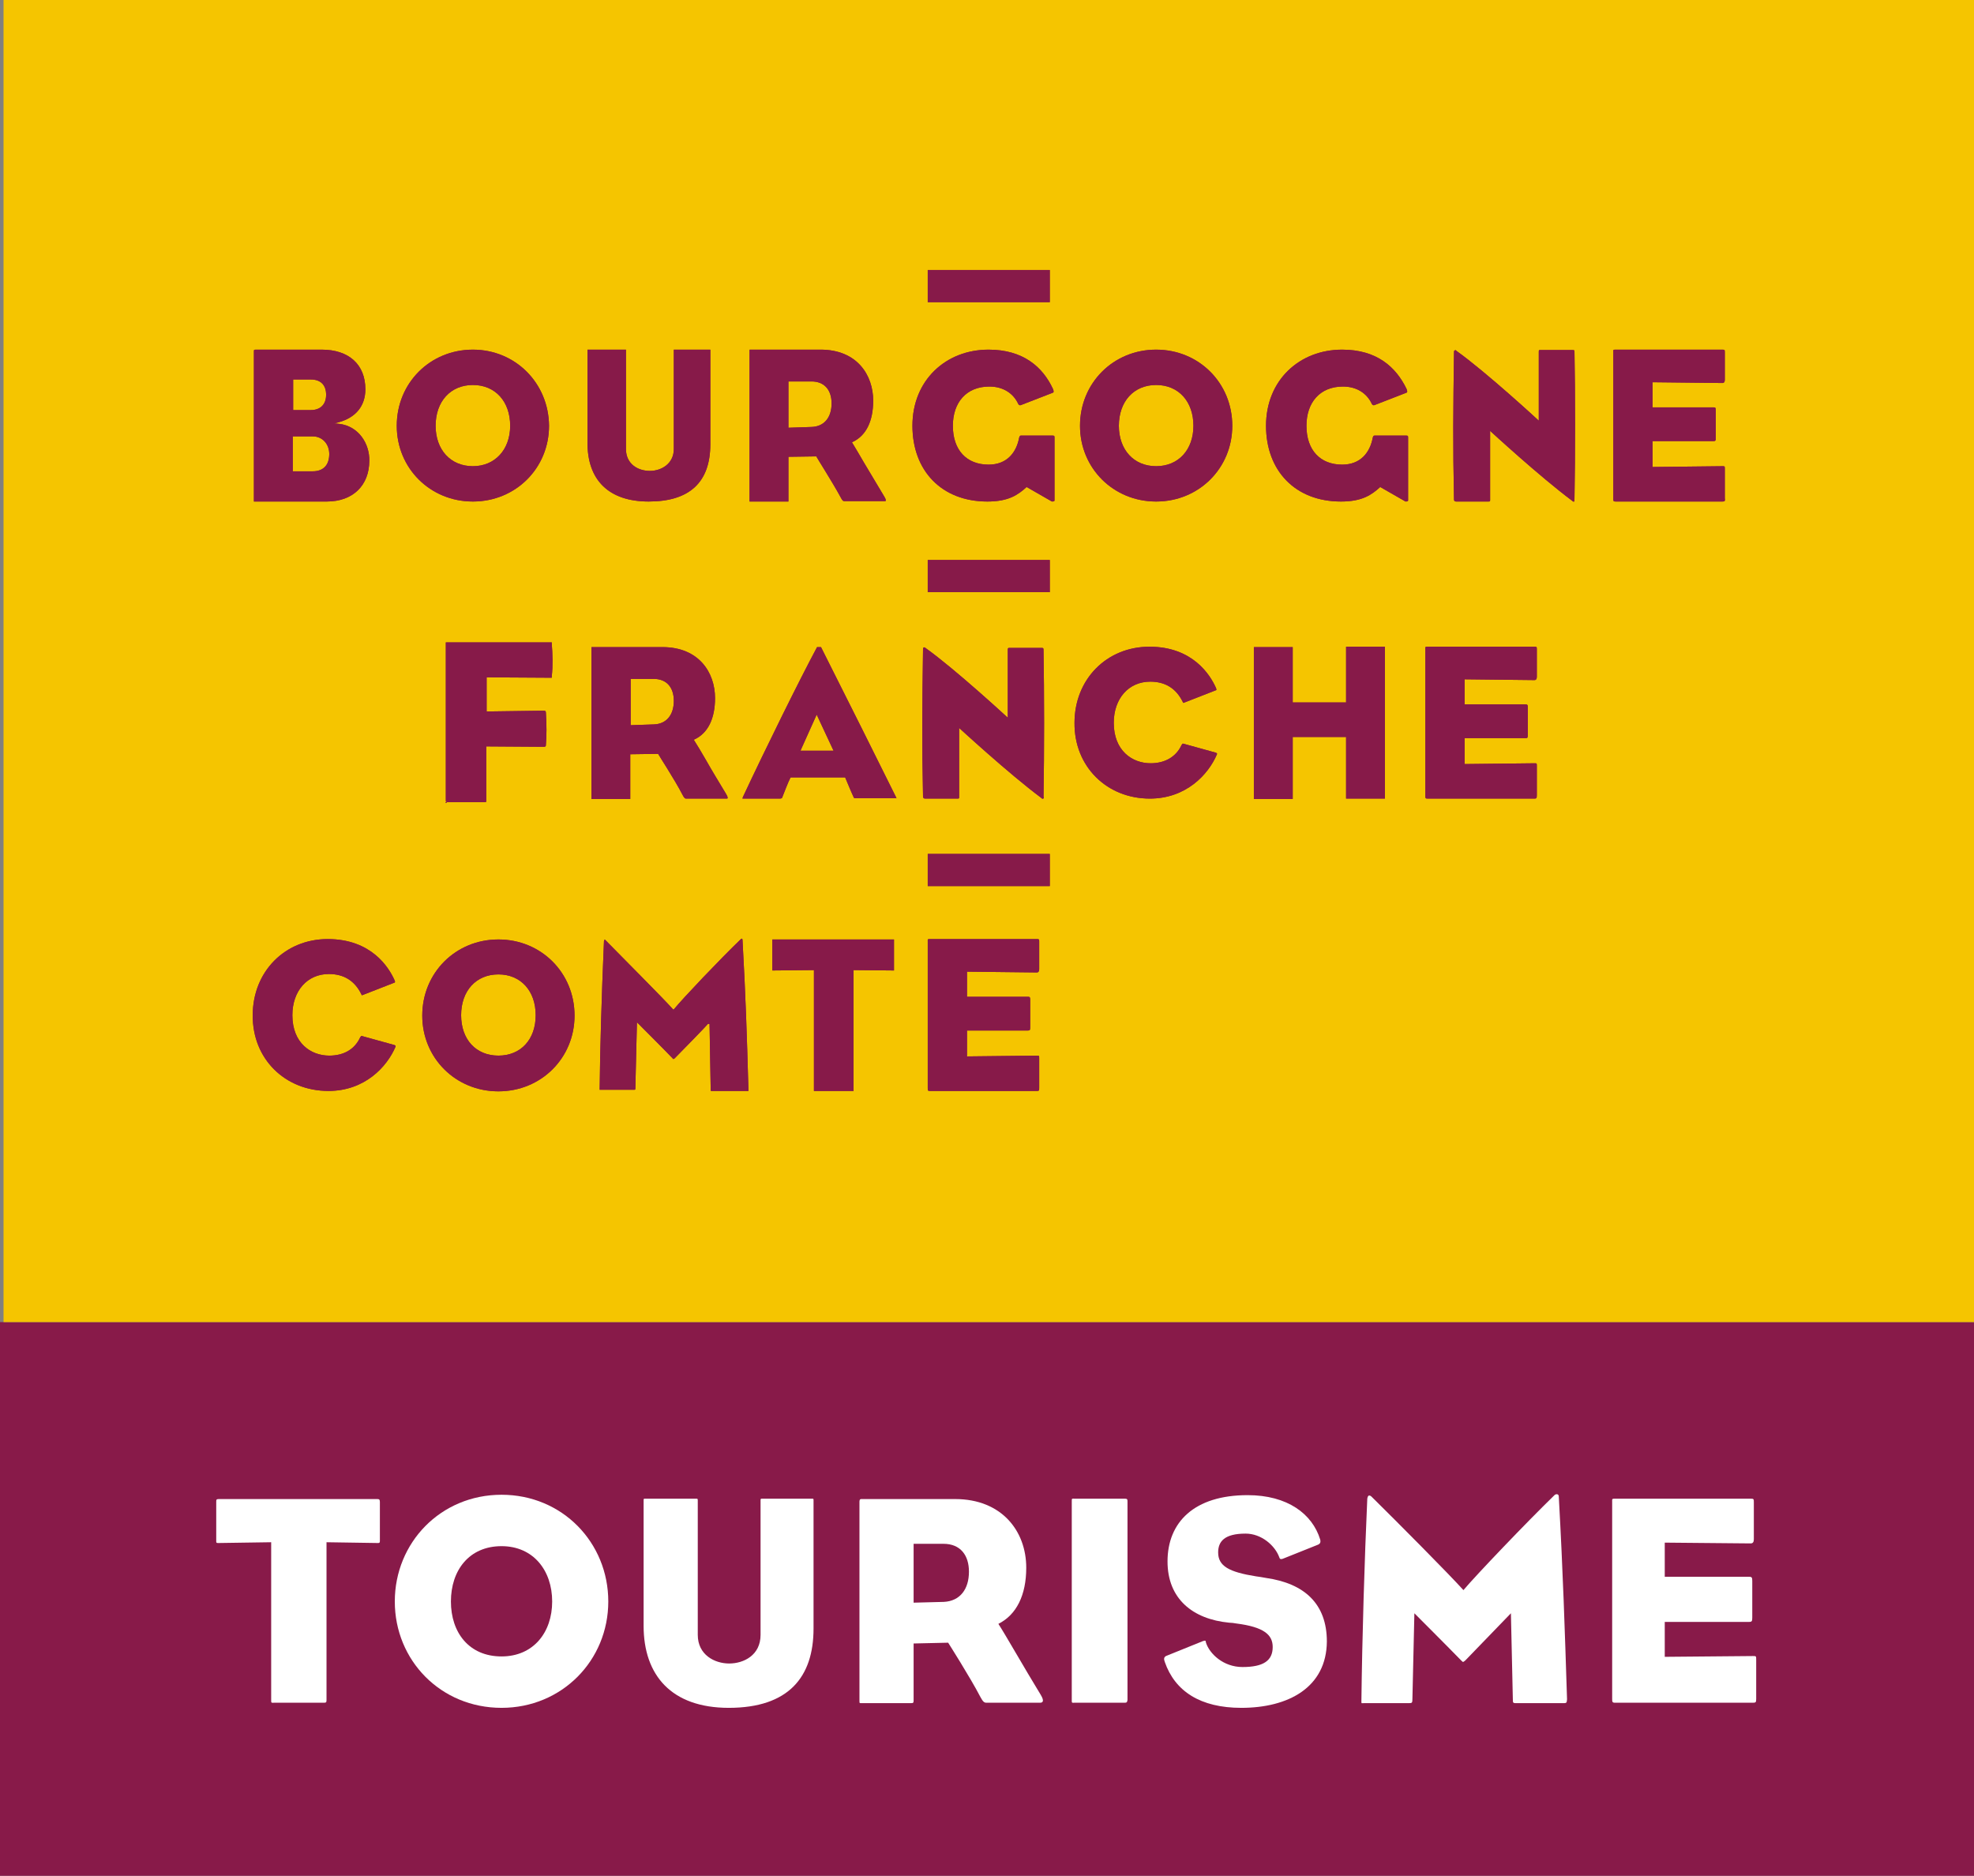
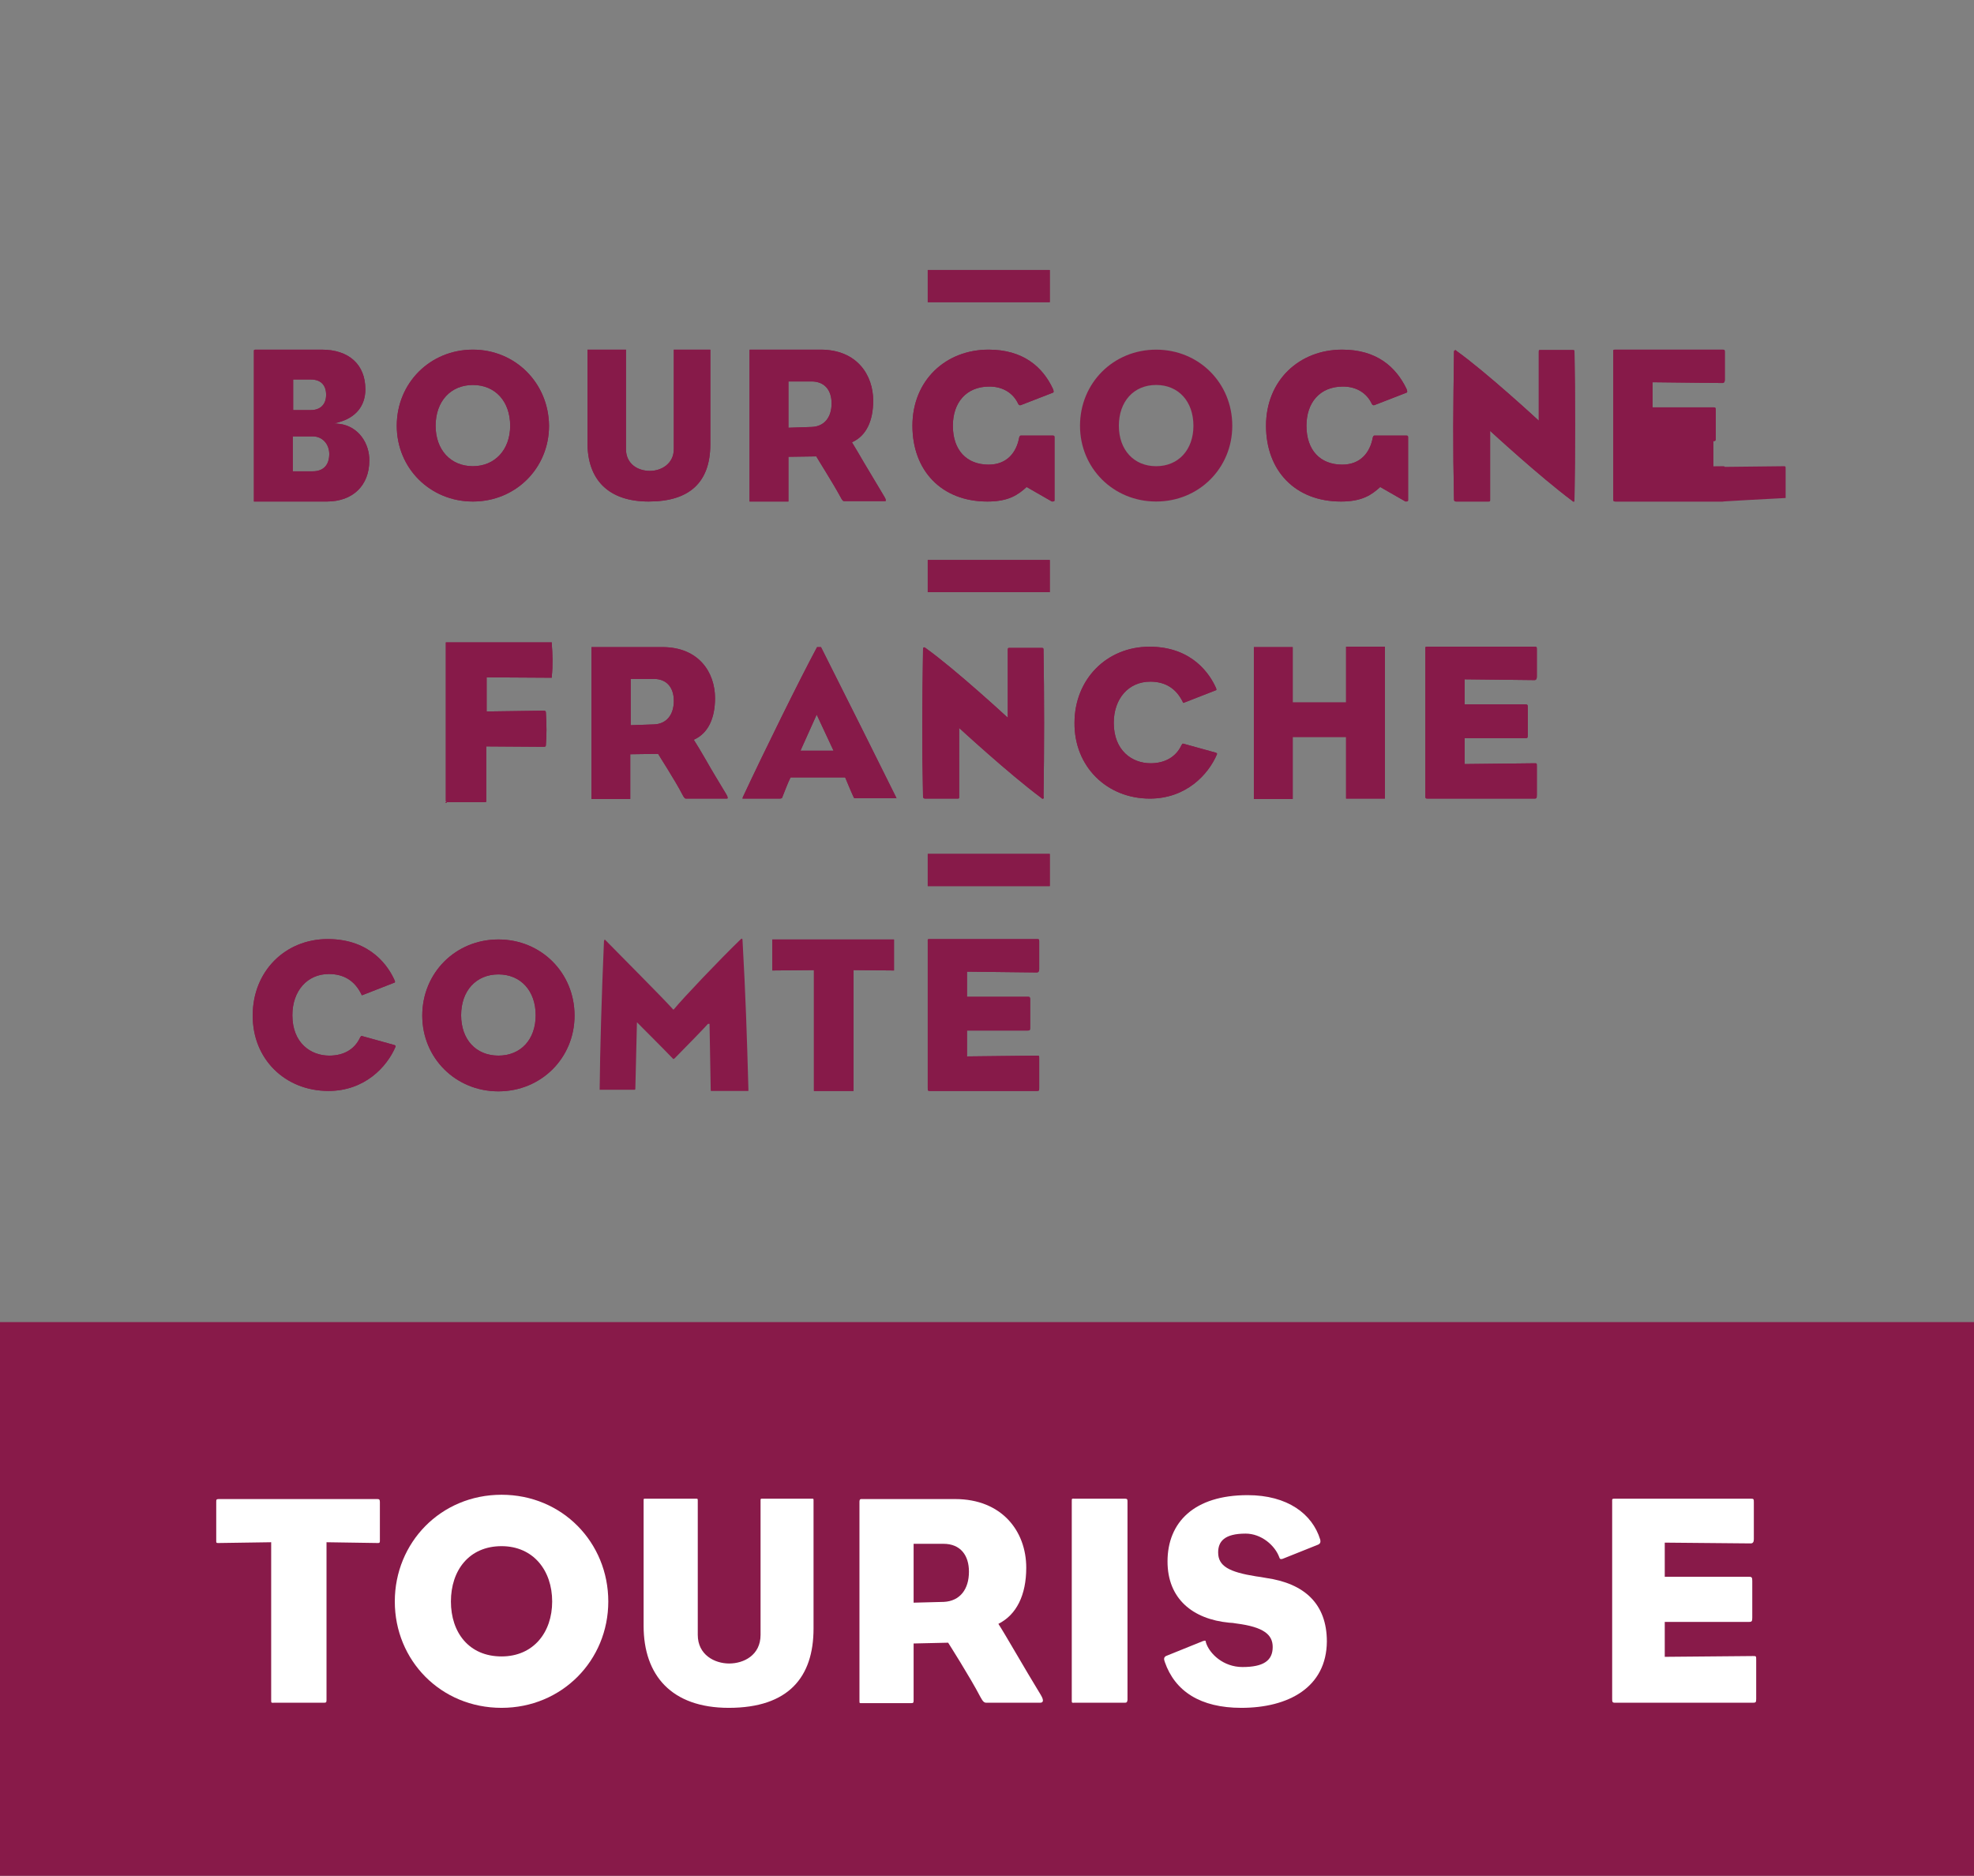
<svg xmlns="http://www.w3.org/2000/svg" version="1.1" id="Calque_1" x="0px" y="0px" viewBox="0 0 503 478" style="enable-background:new 0 0 503 478;" xml:space="preserve">
  <rect x="0" y="0" width="503" height="478" fill="#808080" stroke="none" />
  <style type="text/css">
	.st0{fill:#881A49;}
	.st1{fill:#F5C500;}
	.st2{fill:#871A49;}
	.st3{fill:#FFFFFF;}
</style>
  <rect y="336.9" class="st0" width="503.9" height="141.2" />
-   <polygon class="st1" points="503,336.9 0.9,336.9 0.9,0 101.1,0 503,0 " />
  <g>
    <g>
      <path class="st0" d="M120.5,89.1c-10.9,0-19.4,8.5-19.4,19.4c0,10.8,8.5,19.3,19.4,19.3c10.9,0,19.4-8.5,19.4-19.3    C139.8,97.6,131.3,89.1,120.5,89.1 M120.5,118.8c-5.7,0-9.5-4.2-9.5-10.3c0-6.2,3.8-10.4,9.5-10.4c5.7,0,9.5,4.2,9.5,10.4    C130,114.6,126.1,118.8,120.5,118.8" />
      <path class="st0" d="M165.3,127.8c10.4,0,15.7-4.9,15.7-14.6V89.3v-0.2h0h-9.2c-0.1,0-0.1,0-0.1,0c0,0,0,0.1,0,0.2v25.1    c0,3.8-3.2,5.6-6.1,5.6c-3,0-6.1-1.7-6.1-5.6V89.3c0-0.1,0-0.2,0-0.2c0,0-0.1,0-0.2,0h-9.5h-0.1v0.1v23.4    C149.6,122.4,155.2,127.8,165.3,127.8" />
      <path class="st0" d="M208,116.3c0,0.1,4.2,6.7,6.2,10.4c0.5,1,0.7,1,1,1h10.2c0.1,0,0.3,0,0.3-0.1c0-0.1,0.1-0.3-0.4-1.1    c-1.8-3-3.7-6.2-5.2-8.7c-1.2-2.1-2.3-3.9-2.9-4.9l-0.1-0.2l0.2-0.1c3.4-1.6,5.2-5.3,5.2-10.5c0-6.5-4.1-13-13.4-13l-18,0    c-0.1,0-0.1,0-0.1,0.3v38.1c0,0.1,0,0.2,0,0.3h0l0.2,0h9.5c0.2,0,0.2,0,0.2,0c0,0,0-0.1,0-0.3v-11.1l7-0.1L208,116.3z M200.9,109    V97.2h5.9c3.2,0,5.1,2.1,5.1,5.6c0,3.6-1.9,5.9-5.1,6L200.9,109z" />
      <path class="st0" d="M86.4,108l-1.2-0.1l1.1-0.3c4.4-1.2,6.8-4.2,6.8-8.4c0-6.3-4.2-10.1-11.1-10.1H65.2c-0.5,0-0.5,0.1-0.5,0.4    v37.7c0,0.1,0,0.5,0,0.6c0,0,0.1,0,0.2,0h18.4c6.6,0,10.8-4.1,10.8-10.4C94.2,113.2,91.5,108.6,86.4,108 M74.7,96.7h4.5    c2.5,0,3.9,1.4,3.9,3.9c0,2.5-1.5,3.9-3.9,3.9h-4.5V96.7z M79.7,120.1h-5.1v-8.9h5.1c2.4,0,4.2,1.9,4.2,4.5    C83.9,118.5,82.4,120.1,79.7,120.1" />
      <path class="st0" d="M294.6,89.1c-10.9,0-19.4,8.5-19.4,19.4c0,10.8,8.5,19.3,19.4,19.3c10.9,0,19.4-8.5,19.4-19.3    C314,97.6,305.5,89.1,294.6,89.1 M294.6,118.8c-5.7,0-9.5-4.2-9.5-10.3c0-6.2,3.8-10.4,9.5-10.4c5.7,0,9.5,4.2,9.5,10.4    C304.1,114.6,300.3,118.8,294.6,118.8" />
      <path class="st0" d="M343,203.5c0,0,0.1,0,0.3,0l9.5,0c0,0,0.1,0,0.1,0c0-0.1,0-0.2,0-0.3v-38.1c0-0.1,0-0.2,0-0.3c0,0,0,0-0.1,0    l-0.2,0h-9.3c-0.2,0-0.3,0-0.3,0c0,0,0,0.1,0,0.3V179h-13.6v-13.8c0-0.2,0-0.3,0-0.3c0,0,0,0-0.2,0l-9.6,0c0,0-0.1,0-0.1,0    c0,0.1,0,0.2,0,0.3v38.1c0,0.1,0,0.2,0,0.3c0,0,0,0,0.1,0l0.2,0h9.4c0.2,0,0.2,0,0.2,0c0,0,0-0.1,0-0.3v-15.5H343v15.5    C343,203.4,343,203.5,343,203.5" />
      <path class="st0" d="M113.5,204.6l0.1-0.2l0.1,0h9.9c0.3,0,0.3,0,0.3-0.6v-13.6l14.6,0.1c0.5,0,0.6-0.1,0.6-0.5    c0.2-2.5,0.2-5,0-8.2c0-0.3-0.1-0.5-0.5-0.5l-14.6,0.2v-8.7l16.4,0.1c0.2,0,0.2,0,0.2,0c0,0,0-0.1,0-0.2l0-0.2    c0.3-2.5,0.2-5.9,0-8.2l0-0.2c0-0.1,0-0.2,0-0.2c0,0,0,0-0.2,0h-26.6c-0.1,0-0.2,0-0.2,0c0,0.1,0,0.4,0,0.5v39.5    c0,0.4,0,0.6,0.1,0.6c0,0,0,0,0,0h0.1V204.6z" />
      <path class="st0" d="M167.7,192.1c0,0.1,4.3,6.7,6.2,10.4c0.5,1,0.7,1,1,1h10.2c0.1,0,0.3,0,0.3-0.1c0-0.1,0.1-0.3-0.4-1.1    c-1.8-3-3.7-6.1-5.1-8.6c-1.2-2.1-2.3-3.9-3-5l-0.1-0.2l0.2-0.1c3.4-1.6,5.2-5.3,5.2-10.5c0-6.5-4.1-13-13.4-13l-18,0    c-0.1,0-0.1,0-0.1,0.3v38.1c0,0.1,0,0.2,0,0.3h0h0.2h9.5c0.2,0,0.2,0,0.2,0c0,0,0-0.1,0-0.3v-11.1l7-0.1L167.7,192.1z     M160.7,184.8V173h5.9c3.2,0,5.1,2.1,5.1,5.6c0,3.6-1.9,5.9-5.1,6L160.7,184.8z" />
      <path class="st0" d="M228.3,203.1c-1.2-2.5-15.6-31.3-19.1-38.2c0,0,0,0-0.1,0c0,0-0.1,0-0.2,0c-0.1,0-0.1,0-0.2,0    c-0.2,0-0.4,0-0.5,0c-4.3,8-13.1,25.8-18.9,38.2c-0.1,0.3-0.1,0.4-0.1,0.4c0,0,0,0,0.2,0h9.2c0.6,0,0.7-0.1,0.8-0.5    c0.2-0.5,1.5-3.9,2-4.8l0.1-0.1h13.8l0.1,0.1c0.4,0.9,1.3,3.2,2.1,4.9c0.1,0.3,0.2,0.3,0.5,0.3h1.2h9.2h0h0c0.1,0,0.2,0,0.2,0    C228.4,203.5,228.4,203.4,228.3,203.1 M204,191.3l0.1-0.3l4-8.9l4.3,9.2H204z" />
      <path class="st0" d="M293,203.5c9.2,0,14.9-6.1,17.1-11.3c0-0.1,0-0.2,0-0.2c0-0.1-0.2-0.1-0.3-0.2l-8.3-2.3c-0.1,0-0.1,0-0.1,0    c-0.1,0-0.1,0-0.2,0.2l-0.1,0.1c-1.4,3.1-4.3,4.7-7.9,4.7c-4.7,0-9.4-3.2-9.4-10.3c0-6.2,3.8-10.5,9.3-10.5c3.8,0,6.6,1.7,8.3,5.2    c0,0.1,0.1,0.2,0.1,0.2c0,0,0.1,0,0.1,0l8.2-3.2c0.1,0,0.3-0.1,0-0.7c-1.4-3.1-5.8-10.4-16.9-10.4c-10.9,0-19.1,8.3-19.1,19.4    C273.7,195.3,282,203.5,293,203.5" />
      <path class="st0" d="M83.7,278c9.2,0,14.9-6.1,17.1-11.3c0-0.1,0-0.2,0-0.2c0-0.1-0.2-0.1-0.3-0.2l-8.3-2.3c-0.1,0-0.1,0-0.1,0    c-0.1,0-0.1,0-0.2,0.2l-0.1,0.1c-1.4,3.1-4.2,4.7-7.9,4.7c-4.7,0-9.4-3.2-9.4-10.3c0-6.2,3.8-10.5,9.3-10.5c3.8,0,6.6,1.7,8.3,5.2    c0,0.1,0.1,0.2,0.1,0.2c0,0,0,0,0.1,0l8.2-3.2c0.1,0,0.3-0.1,0-0.7c-1.4-3.1-5.8-10.4-17-10.4c-10.9,0-19.1,8.3-19.1,19.4    C64.3,269.8,72.6,278,83.7,278" />
      <path class="st0" d="M127,239.4c-10.9,0-19.4,8.5-19.4,19.4c0,10.8,8.5,19.3,19.4,19.3c10.9,0,19.4-8.5,19.4-19.3    C146.4,247.9,137.9,239.4,127,239.4 M127,269c-5.7,0-9.5-4.1-9.5-10.3c0-6.2,3.8-10.4,9.5-10.4c5.7,0,9.5,4.2,9.5,10.4    C136.5,264.9,132.7,269,127,269" />
      <path class="st0" d="M180.8,260.9l0.3,16.9c0,0.2,0,0.2,0.2,0.2h9.2c0.1,0,0.2,0,0.2,0c0,0,0-0.2,0-0.3c0-0.1,0-0.2,0-0.3    c-0.4-14.2-0.7-23.5-1.5-37.9c0-0.2-0.1-0.2-0.1-0.3c0,0,0,0,0,0c-0.1,0-0.2,0-0.3,0.1c-5.4,5.2-14.7,15-17,17.8l-0.2,0.2    l-0.2-0.2c-2.6-2.9-12.5-12.8-17.1-17.5c-0.1-0.1-0.2-0.2-0.2-0.2c0,0-0.1,0.1-0.2,0.4c-0.6,13.9-1,27.7-1.1,37.8v0.1    c0.1,0,0.2,0,0.3,0h8.4c0.4,0,0.4,0,0.4-0.6l0.4-16.6l0.4,0.4c0.1,0.1,6.6,6.6,8.7,8.8c0.1,0.1,0.2,0.2,0.2,0.2    c0,0,0.1-0.1,0.3-0.2c2.2-2.2,8.5-8.7,8.5-8.8L180.8,260.9z" />
      <path class="st0" d="M227.8,247.3c0,0,0,0,0-0.2v-7.4c0-0.2,0-0.3,0-0.3c0,0,0,0-0.2,0H197c-0.2,0-0.2,0-0.2,0c0,0,0,0.2,0,0.3    v7.4v0.2c0,0,0.1,0,0.2,0l10.4-0.1v30.5c0,0.1,0,0.2,0,0.3c0,0,0,0,0.1,0l0.2,0h9.5c0.2,0,0.3,0,0.3,0c0,0,0-0.1,0-0.3v-30.5    l10.1,0.1C227.7,247.3,227.8,247.3,227.8,247.3" />
      <path class="st0" d="M265.8,203.5c-0.1,0.1-0.3,0-0.5-0.2c-8.2-6.1-20.9-17.8-20.9-17.8V203c0,0.5,0,0.5-0.5,0.5h-8.2    c-0.4,0-0.5-0.3-0.5-0.5c-0.3-13.8-0.2-23.3,0-37.6c0-0.3,0.1-0.4,0.2-0.4c0.1-0.1,0.3,0,0.4,0.1c7.7,5.5,21,17.8,21,17.8v-17.1    c0-0.6,0-0.7,0.4-0.7h8.2c0.5,0,0.5,0.1,0.5,0.7c0.2,10.5,0.2,26,0,37.2C266,203.2,266,203.5,265.8,203.5" />
      <path class="st0" d="M358.3,127.8c-0.2,0-0.4-0.1-0.5-0.2l-6.1-3.5c-2.2,2-4.6,3.7-10,3.7c-11.7,0-19.1-7.9-19.1-19.3    c0-11.6,8.5-19.4,19.4-19.4c8.8,0,13.7,4.4,16.4,10c0.2,0.5,0.3,0.9-0.1,1l-8,3.1c-0.4,0.2-0.7-0.1-0.8-0.4    c-1.2-2.5-3.7-4.3-7.3-4.3c-5.9,0-9.3,4.1-9.3,10c0,6.2,3.5,9.9,9.1,9.9c4.7,0,7.1-3.1,7.8-6.9c0.1-0.3,0.2-0.5,0.4-0.5h8.2    c0.3,0,0.4,0.1,0.4,0.4v16.2C358.8,127.5,358.8,127.8,358.3,127.8" />
      <path class="st0" d="M268.2,127.8c-0.2,0-0.4-0.1-0.5-0.2l-6.1-3.5c-2.2,2-4.6,3.7-10,3.7c-11.7,0-19.1-7.9-19.1-19.3    c0-11.6,8.5-19.4,19.4-19.4c8.8,0,13.8,4.4,16.4,10c0.2,0.5,0.3,0.9-0.1,1l-8,3.1c-0.4,0.2-0.7-0.1-0.8-0.4    c-1.2-2.5-3.7-4.3-7.3-4.3c-5.9,0-9.3,4.1-9.3,10c0,6.2,3.5,9.9,9.1,9.9c4.7,0,7.1-3.1,7.8-6.9c0.1-0.3,0.2-0.5,0.4-0.5h8.2    c0.3,0,0.4,0.1,0.4,0.4v16.2C268.7,127.5,268.7,127.8,268.2,127.8" />
      <path class="st0" d="M264.2,278H237c-0.6,0-0.6-0.1-0.6-0.8v-37.3c0-0.5-0.1-0.6,0.5-0.6h27.3c0.6,0,0.6,0.1,0.6,0.7v7    c0,0.5-0.2,0.8-0.6,0.8l-17.8-0.2v6.4h15.5c0.5,0,0.6,0.1,0.6,0.8v7c0,0.7-0.1,0.8-0.6,0.8h-15.5v6.6l17.8-0.2    c0.6,0,0.6,0,0.6,0.7v7.4C264.8,277.9,264.8,278,264.2,278" />
      <path class="st0" d="M401.1,127.8c-0.1,0.1-0.3,0-0.5-0.2c-8.2-6.1-20.9-17.8-20.9-17.8v17.5c0,0.5,0,0.5-0.5,0.5H371    c-0.4,0-0.5-0.3-0.5-0.5c-0.3-13.8-0.2-23.3,0-37.6c0-0.3,0.1-0.4,0.2-0.4c0.1-0.1,0.3-0.1,0.4,0.1c7.7,5.5,21,17.8,21,17.8V89.8    c0-0.6,0-0.6,0.4-0.6h8.2c0.5,0,0.5,0.1,0.5,0.6c0.2,10.5,0.2,26,0,37.2C401.2,127.4,401.2,127.7,401.1,127.8" />
      <path class="st0" d="M391,203.5h-27.2c-0.6,0-0.6-0.1-0.6-0.8v-37.3c0-0.5-0.1-0.6,0.5-0.6h27.3c0.6,0,0.6,0.1,0.6,0.7v7    c0,0.5-0.2,0.8-0.6,0.8l-17.8-0.2v6.4h15.5c0.5,0,0.6,0.1,0.6,0.8v7c0,0.7-0.1,0.8-0.6,0.8h-15.5v6.6l17.8-0.2    c0.6,0,0.6,0,0.6,0.7v7.4C391.6,203.4,391.5,203.5,391,203.5" />
      <path class="st0" d="M438.9,127.8h-27.2c-0.6,0-0.6-0.1-0.6-0.8V89.7c0-0.5-0.1-0.6,0.5-0.6h27.3c0.6,0,0.6,0.1,0.6,0.7v7    c0,0.5-0.2,0.8-0.6,0.8l-17.8-0.2v6.4h15.5c0.5,0,0.6,0.1,0.6,0.8v7c0,0.7-0.1,0.8-0.6,0.8h-15.5v6.6l17.8-0.2    c0.6,0,0.6,0,0.6,0.7v7.4C439.6,127.7,439.5,127.8,438.9,127.8" />
      <rect x="236.4" y="217.6" class="st0" width="31.1" height="8.2" />
      <rect x="236.4" y="142.7" class="st0" width="31.1" height="8.2" />
      <rect x="236.4" y="68.8" class="st0" width="31.1" height="8.2" />
    </g>
    <g>
      <path class="st2" d="M120.5,89.1c-10.9,0-19.4,8.5-19.4,19.4c0,10.8,8.5,19.3,19.4,19.3c10.9,0,19.4-8.5,19.4-19.3    C139.8,97.6,131.3,89.1,120.5,89.1 M120.5,118.8c-5.7,0-9.5-4.2-9.5-10.3c0-6.2,3.8-10.4,9.5-10.4c5.7,0,9.5,4.2,9.5,10.4    C130,114.6,126.1,118.8,120.5,118.8" />
      <path class="st2" d="M165.3,127.8c10.4,0,15.7-4.9,15.7-14.6V89.3v-0.2h0h-9.2c-0.1,0-0.1,0-0.1,0c0,0,0,0.1,0,0.2v25.1    c0,3.8-3.2,5.6-6.1,5.6c-3,0-6.1-1.7-6.1-5.6V89.3c0-0.1,0-0.2,0-0.2c0,0-0.1,0-0.2,0h-9.5h-0.1v0.1v23.4    C149.6,122.4,155.2,127.8,165.3,127.8" />
      <path class="st2" d="M208,116.3c0,0.1,4.2,6.7,6.2,10.4c0.5,1,0.7,1,1,1h10.2c0.1,0,0.3,0,0.3-0.1c0-0.1,0.1-0.3-0.4-1.1    c-1.8-3-3.7-6.2-5.2-8.7c-1.2-2.1-2.3-3.9-2.9-4.9l-0.1-0.2l0.2-0.1c3.4-1.6,5.2-5.3,5.2-10.5c0-6.5-4.1-13-13.4-13l-18,0    c-0.1,0-0.1,0-0.1,0.3v38.1c0,0.1,0,0.2,0,0.3h0l0.2,0h9.5c0.2,0,0.2,0,0.2,0c0,0,0-0.1,0-0.3v-11.1l7-0.1L208,116.3z M200.9,109    V97.2h5.9c3.2,0,5.1,2.1,5.1,5.6c0,3.6-1.9,5.9-5.1,6L200.9,109z" />
      <path class="st2" d="M86.4,108l-1.2-0.1l1.1-0.3c4.4-1.2,6.8-4.2,6.8-8.4c0-6.3-4.2-10.1-11.1-10.1H65.2c-0.5,0-0.5,0.1-0.5,0.4    v37.7c0,0.1,0,0.5,0,0.6c0,0,0.1,0,0.2,0h18.4c6.6,0,10.8-4.1,10.8-10.4C94.2,113.2,91.5,108.6,86.4,108 M74.7,96.7h4.5    c2.5,0,3.9,1.4,3.9,3.9c0,2.5-1.5,3.9-3.9,3.9h-4.5V96.7z M79.7,120.1h-5.1v-8.9h5.1c2.4,0,4.2,1.9,4.2,4.5    C83.9,118.5,82.4,120.1,79.7,120.1" />
-       <path class="st2" d="M294.6,89.1c-10.9,0-19.4,8.5-19.4,19.4c0,10.8,8.5,19.3,19.4,19.3c10.9,0,19.4-8.5,19.4-19.3    C314,97.6,305.5,89.1,294.6,89.1 M294.6,118.8c-5.7,0-9.5-4.2-9.5-10.3c0-6.2,3.8-10.4,9.5-10.4c5.7,0,9.5,4.2,9.5,10.4    C304.1,114.6,300.3,118.8,294.6,118.8" />
      <path class="st2" d="M343,203.5c0,0,0.1,0,0.3,0l9.5,0c0,0,0.1,0,0.1,0c0-0.1,0-0.2,0-0.3v-38.1c0-0.1,0-0.2,0-0.3c0,0,0,0-0.1,0    l-0.2,0h-9.3c-0.2,0-0.3,0-0.3,0c0,0,0,0.1,0,0.3V179h-13.6v-13.8c0-0.2,0-0.3,0-0.3c0,0,0,0-0.2,0l-9.6,0c0,0-0.1,0-0.1,0    c0,0.1,0,0.2,0,0.3v38.1c0,0.1,0,0.2,0,0.3c0,0,0,0,0.1,0l0.2,0h9.4c0.2,0,0.2,0,0.2,0c0,0,0-0.1,0-0.3v-15.5H343v15.5    C343,203.4,343,203.5,343,203.5" />
      <path class="st2" d="M113.5,204.6l0.1-0.2l0.1,0h9.9c0.3,0,0.3,0,0.3-0.6v-13.6l14.6,0.1c0.5,0,0.6-0.1,0.6-0.5    c0.2-2.5,0.2-5,0-8.2c0-0.3-0.1-0.5-0.5-0.5l-14.6,0.2v-8.7l16.4,0.1c0.2,0,0.2,0,0.2,0c0,0,0-0.1,0-0.2l0-0.2    c0.3-2.5,0.2-5.9,0-8.2l0-0.2c0-0.1,0-0.2,0-0.2c0,0,0,0-0.2,0h-26.6c-0.1,0-0.2,0-0.2,0c0,0.1,0,0.4,0,0.5v39.5    c0,0.4,0,0.6,0.1,0.6c0,0,0,0,0,0h0.1V204.6z" />
      <path class="st2" d="M167.7,192.1c0,0.1,4.3,6.7,6.2,10.4c0.5,1,0.7,1,1,1h10.2c0.1,0,0.3,0,0.3-0.1c0-0.1,0.1-0.3-0.4-1.1    c-1.8-3-3.7-6.1-5.1-8.6c-1.2-2.1-2.3-3.9-3-5l-0.1-0.2l0.2-0.1c3.4-1.6,5.2-5.3,5.2-10.5c0-6.5-4.1-13-13.4-13l-18,0    c-0.1,0-0.1,0-0.1,0.3v38.1c0,0.1,0,0.2,0,0.3h0h0.2h9.5c0.2,0,0.2,0,0.2,0c0,0,0-0.1,0-0.3v-11.1l7-0.1L167.7,192.1z     M160.7,184.8V173h5.9c3.2,0,5.1,2.1,5.1,5.6c0,3.6-1.9,5.9-5.1,6L160.7,184.8z" />
      <path class="st2" d="M228.3,203.1c-1.2-2.5-15.6-31.3-19.1-38.2c0,0,0,0-0.1,0c0,0-0.1,0-0.2,0c-0.1,0-0.1,0-0.2,0    c-0.2,0-0.4,0-0.5,0c-4.3,8-13.1,25.8-18.9,38.2c-0.1,0.3-0.1,0.4-0.1,0.4c0,0,0,0,0.2,0h9.2c0.6,0,0.7-0.1,0.8-0.5    c0.2-0.5,1.5-3.9,2-4.8l0.1-0.1h13.8l0.1,0.1c0.4,0.9,1.3,3.2,2.1,4.9c0.1,0.3,0.2,0.3,0.5,0.3h1.2h9.2h0h0c0.1,0,0.2,0,0.2,0    C228.4,203.5,228.4,203.4,228.3,203.1 M204,191.3l0.1-0.3l4-8.9l4.3,9.2H204z" />
      <path class="st2" d="M293,203.5c9.2,0,14.9-6.1,17.1-11.3c0-0.1,0-0.2,0-0.2c0-0.1-0.2-0.1-0.3-0.2l-8.3-2.3c-0.1,0-0.1,0-0.1,0    c-0.1,0-0.1,0-0.2,0.2l-0.1,0.1c-1.4,3.1-4.3,4.7-7.9,4.7c-4.7,0-9.4-3.2-9.4-10.3c0-6.2,3.8-10.5,9.3-10.5c3.8,0,6.6,1.7,8.3,5.2    c0,0.1,0.1,0.2,0.1,0.2c0,0,0.1,0,0.1,0l8.2-3.2c0.1,0,0.3-0.1,0-0.7c-1.4-3.1-5.8-10.4-16.9-10.4c-10.9,0-19.1,8.3-19.1,19.4    C273.7,195.3,282,203.5,293,203.5" />
      <path class="st2" d="M83.7,278c9.2,0,14.9-6.1,17.1-11.3c0-0.1,0-0.2,0-0.2c0-0.1-0.2-0.1-0.3-0.2l-8.3-2.3c-0.1,0-0.1,0-0.1,0    c-0.1,0-0.1,0-0.2,0.2l-0.1,0.1c-1.4,3.1-4.2,4.7-7.9,4.7c-4.7,0-9.4-3.2-9.4-10.3c0-6.2,3.8-10.5,9.3-10.5c3.8,0,6.6,1.7,8.3,5.2    c0,0.1,0.1,0.2,0.1,0.2c0,0,0,0,0.1,0l8.2-3.2c0.1,0,0.3-0.1,0-0.7c-1.4-3.1-5.8-10.4-17-10.4c-10.9,0-19.1,8.3-19.1,19.4    C64.3,269.8,72.6,278,83.7,278" />
      <path class="st2" d="M127,239.4c-10.9,0-19.4,8.5-19.4,19.4c0,10.8,8.5,19.3,19.4,19.3c10.9,0,19.4-8.5,19.4-19.3    C146.4,247.9,137.9,239.4,127,239.4 M127,269c-5.7,0-9.5-4.1-9.5-10.3c0-6.2,3.8-10.4,9.5-10.4c5.7,0,9.5,4.2,9.5,10.4    C136.5,264.9,132.7,269,127,269" />
-       <path class="st2" d="M180.8,260.9l0.3,16.9c0,0.2,0,0.2,0.2,0.2h9.2c0.1,0,0.2,0,0.2,0c0,0,0-0.2,0-0.3c0-0.1,0-0.2,0-0.3    c-0.4-14.2-0.7-23.5-1.5-37.9c0-0.2-0.1-0.2-0.1-0.3c0,0,0,0,0,0c-0.1,0-0.2,0-0.3,0.1c-5.4,5.2-14.7,15-17,17.8l-0.2,0.2    l-0.2-0.2c-2.6-2.9-12.5-12.8-17.1-17.5c-0.1-0.1-0.2-0.2-0.2-0.2c0,0-0.1,0.1-0.2,0.4c-0.6,13.9-1,27.7-1.1,37.8v0.1    c0.1,0,0.2,0,0.3,0h8.4c0.4,0,0.4,0,0.4-0.6l0.4-16.6l0.4,0.4c0.1,0.1,6.6,6.6,8.7,8.8c0.1,0.1,0.2,0.2,0.2,0.2    c0,0,0.1-0.1,0.3-0.2c2.2-2.2,8.5-8.7,8.5-8.8L180.8,260.9z" />
      <path class="st2" d="M227.8,247.3c0,0,0,0,0-0.2v-7.4c0-0.2,0-0.3,0-0.3c0,0,0,0-0.2,0H197c-0.2,0-0.2,0-0.2,0c0,0,0,0.2,0,0.3    v7.4v0.2c0,0,0.1,0,0.2,0l10.4-0.1v30.5c0,0.1,0,0.2,0,0.3c0,0,0,0,0.1,0l0.2,0h9.5c0.2,0,0.3,0,0.3,0c0,0,0-0.1,0-0.3v-30.5    l10.1,0.1C227.7,247.3,227.8,247.3,227.8,247.3" />
      <path class="st2" d="M265.8,203.5c-0.1,0.1-0.3,0-0.5-0.2c-8.2-6.1-20.9-17.8-20.9-17.8V203c0,0.5,0,0.5-0.5,0.5h-8.2    c-0.4,0-0.5-0.3-0.5-0.5c-0.3-13.8-0.2-23.3,0-37.6c0-0.3,0.1-0.4,0.2-0.4c0.1-0.1,0.3,0,0.4,0.1c7.7,5.5,21,17.8,21,17.8v-17.1    c0-0.6,0-0.7,0.4-0.7h8.2c0.5,0,0.5,0.1,0.5,0.7c0.2,10.5,0.2,26,0,37.2C266,203.2,266,203.5,265.8,203.5" />
      <path class="st2" d="M358.3,127.8c-0.2,0-0.4-0.1-0.5-0.2l-6.1-3.5c-2.2,2-4.6,3.7-10,3.7c-11.7,0-19.1-7.9-19.1-19.3    c0-11.6,8.5-19.4,19.4-19.4c8.8,0,13.7,4.4,16.4,10c0.2,0.5,0.3,0.9-0.1,1l-8,3.1c-0.4,0.2-0.7-0.1-0.8-0.4    c-1.2-2.5-3.7-4.3-7.3-4.3c-5.9,0-9.3,4.1-9.3,10c0,6.2,3.5,9.9,9.1,9.9c4.7,0,7.1-3.1,7.8-6.9c0.1-0.3,0.2-0.5,0.4-0.5h8.2    c0.3,0,0.4,0.1,0.4,0.4v16.2C358.8,127.5,358.8,127.8,358.3,127.8" />
      <path class="st2" d="M268.2,127.8c-0.2,0-0.4-0.1-0.5-0.2l-6.1-3.5c-2.2,2-4.6,3.7-10,3.7c-11.7,0-19.1-7.9-19.1-19.3    c0-11.6,8.5-19.4,19.4-19.4c8.8,0,13.8,4.4,16.4,10c0.2,0.5,0.3,0.9-0.1,1l-8,3.1c-0.4,0.2-0.7-0.1-0.8-0.4    c-1.2-2.5-3.7-4.3-7.3-4.3c-5.9,0-9.3,4.1-9.3,10c0,6.2,3.5,9.9,9.1,9.9c4.7,0,7.1-3.1,7.8-6.9c0.1-0.3,0.2-0.5,0.4-0.5h8.2    c0.3,0,0.4,0.1,0.4,0.4v16.2C268.7,127.5,268.7,127.8,268.2,127.8" />
      <path class="st2" d="M264.2,278H237c-0.6,0-0.6-0.1-0.6-0.8v-37.3c0-0.5-0.1-0.6,0.5-0.6h27.3c0.6,0,0.6,0.1,0.6,0.7v7    c0,0.5-0.2,0.8-0.6,0.8l-17.8-0.2v6.4h15.5c0.5,0,0.6,0.1,0.6,0.8v7c0,0.7-0.1,0.8-0.6,0.8h-15.5v6.6l17.8-0.2    c0.6,0,0.6,0,0.6,0.7v7.4C264.8,277.9,264.8,278,264.2,278" />
      <path class="st2" d="M401.1,127.8c-0.1,0.1-0.3,0-0.5-0.2c-8.2-6.1-20.9-17.8-20.9-17.8v17.5c0,0.5,0,0.5-0.5,0.5H371    c-0.4,0-0.5-0.3-0.5-0.5c-0.3-13.8-0.2-23.3,0-37.6c0-0.3,0.1-0.4,0.2-0.4c0.1-0.1,0.3-0.1,0.4,0.1c7.7,5.5,21,17.8,21,17.8V89.8    c0-0.6,0-0.6,0.4-0.6h8.2c0.5,0,0.5,0.1,0.5,0.6c0.2,10.5,0.2,26,0,37.2C401.2,127.4,401.2,127.7,401.1,127.8" />
      <path class="st2" d="M391,203.5h-27.2c-0.6,0-0.6-0.1-0.6-0.8v-37.3c0-0.5-0.1-0.6,0.5-0.6h27.3c0.6,0,0.6,0.1,0.6,0.7v7    c0,0.5-0.2,0.8-0.6,0.8l-17.8-0.2v6.4h15.5c0.5,0,0.6,0.1,0.6,0.8v7c0,0.7-0.1,0.8-0.6,0.8h-15.5v6.6l17.8-0.2    c0.6,0,0.6,0,0.6,0.7v7.4C391.6,203.4,391.5,203.5,391,203.5" />
-       <path class="st2" d="M438.9,127.8h-27.2c-0.6,0-0.6-0.1-0.6-0.8V89.7c0-0.5-0.1-0.6,0.5-0.6h27.3c0.6,0,0.6,0.1,0.6,0.7v7    c0,0.5-0.2,0.8-0.6,0.8l-17.8-0.2v6.4h15.5c0.5,0,0.6,0.1,0.6,0.8v7c0,0.7-0.1,0.8-0.6,0.8h-15.5v6.6l17.8-0.2    c0.6,0,0.6,0,0.6,0.7v7.4C439.6,127.7,439.5,127.8,438.9,127.8" />
+       <path class="st2" d="M438.9,127.8h-27.2c-0.6,0-0.6-0.1-0.6-0.8V89.7c0-0.5-0.1-0.6,0.5-0.6h27.3c0.6,0,0.6,0.1,0.6,0.7v7    c0,0.5-0.2,0.8-0.6,0.8l-17.8-0.2v6.4h15.5c0.5,0,0.6,0.1,0.6,0.8v7c0,0.7-0.1,0.8-0.6,0.8v6.6l17.8-0.2    c0.6,0,0.6,0,0.6,0.7v7.4C439.6,127.7,439.5,127.8,438.9,127.8" />
      <rect x="236.4" y="217.6" class="st2" width="31.1" height="8.2" />
      <rect x="236.4" y="142.7" class="st2" width="31.1" height="8.2" />
      <rect x="236.4" y="68.8" class="st2" width="31.1" height="8.2" />
    </g>
  </g>
  <g>
    <path class="st3" d="M96.3,393.2L83.2,393c0,0,0,34.3,0,40.2c0,0.6-0.1,0.7-0.7,0.7c-5.1,0-7.9,0-12.6,0c-0.8,0-0.8,0.1-0.8-0.7   c0-9.5,0-40.2,0-40.2l-13.5,0.2c-0.5,0-0.5-0.1-0.5-0.5c0-4.3,0-4.7,0-9.9c0-0.6,0-0.8,0.6-0.8h40.5c0.5,0,0.6,0.2,0.6,0.8   c0,5.2,0,5.6,0,9.9C96.8,393.1,96.7,393.2,96.3,393.2z" />
    <path class="st3" d="M127.8,435.2c-15.5,0-27.2-12.1-27.2-27.1s11.7-27.2,27.2-27.2c15.5,0,27.2,12.2,27.2,27.2   S143.2,435.2,127.8,435.2z M127.8,394c-8.3,0-12.9,6.2-12.9,14.1s4.6,14,12.9,14c8.1,0,12.9-6.1,12.9-14S135.9,394,127.8,394z" />
    <path class="st3" d="M185.7,435.2c-14.6,0-21.7-8.3-21.7-20.9v-31.9c0-0.5,0-0.5,0.4-0.5c4.2,0,9.2,0,12.9,0c0.5,0,0.5,0,0.5,0.6   v34.1c0,5.1,4.3,7.3,8,7.3c3.7,0,8-2.1,8-7.3v-34.2c0-0.5,0-0.5,0.5-0.5c3.7,0,8.4,0,12.6,0c0.4,0,0.4,0,0.4,0.5v32.6   C207.3,427.4,200.9,435.2,185.7,435.2z" />
    <path class="st3" d="M265,433.9h-13.6c-0.6,0-0.9-0.2-1.6-1.5c-2.6-5-8.2-13.8-8.2-13.8l-8.8,0.2c0,0,0,8.5,0,14.5   c0,0.6-0.1,0.7-0.6,0.7c-4.9,0-8,0-12.6,0c-0.6,0-0.6,0.1-0.6-0.7c0-19.8,0-32.3,0-50.6c0-0.8,0.4-0.7,0.6-0.7h23.8   c11.8,0,18.1,8.1,18.1,17.5c0,7-2.5,12-7.1,14.3c2,3.1,6.4,10.9,10.8,18.1C266.1,433.4,265.8,433.9,265,433.9z M240.4,393.4h-7.6   v15l7.7-0.2c4.1-0.2,6.4-3.2,6.4-7.7C246.9,396.4,244.8,393.4,240.4,393.4z" />
    <path class="st3" d="M286.5,433.9c-5.1,0-7.9,0-12.7,0c-0.7,0-0.7,0.1-0.7-0.7c0-19.8,0-32.3,0-50.6c0-0.8,0-0.7,0.7-0.7   c4.8,0,7.7,0,12.7,0c0.7,0,0.8,0.1,0.8,0.7c0,11.9,0,38.5,0,50.6C287.2,433.8,287.1,433.9,286.5,433.9z" />
    <path class="st3" d="M316.3,435.2c-10.4,0-16.9-4.2-19.5-11.7c-0.3-0.8-0.2-1.2,0.3-1.5l9.4-3.8c0.7-0.2,0.7-0.2,0.8,0.4   c0.9,2.8,4.4,6.2,9.3,6.2c5.3,0,7.7-1.6,7.7-5.1c0-3.1-2.2-5.1-9.3-6c-0.5-0.1-1.3-0.2-1.8-0.2c-9.3-0.9-15.7-6.1-15.7-15.6   c0-10,6.8-16.9,20.4-16.9c10.2,0,16.5,4.8,18.5,11.3c0.2,0.8-0.1,1.1-0.5,1.3l-9,3.6c-0.5,0.2-0.8,0.1-0.9-0.3   c-1.1-3.1-4.6-6.1-8.6-6.1c-5.4,0-7,2-7,4.8c0,3.5,2.8,5,9.7,6.1c0.7,0.1,1.5,0.2,2.5,0.4c9.8,1.4,15.5,6.6,15.5,16.2   C338,430,328.3,435.2,316.3,435.2z" />
-     <path class="st3" d="M398.6,434c-4.4,0-7.7,0-12.5,0c-0.5,0-0.6-0.2-0.6-0.6l-0.5-22.3c0,0-8.6,8.9-11.6,12   c-0.2,0.2-0.5,0.4-0.6,0.4s-0.3-0.2-0.5-0.4c-3-3.1-11.9-12-11.9-12l-0.5,21.8c0,1-0.1,1.1-0.8,1.1c-4.8,0-7,0-11.5,0   c-0.7,0-0.7,0.2-0.7-0.5c0.2-16.4,0.8-36.2,1.5-51.6c0.1-0.5,0.2-0.8,0.5-0.8c0.2,0,0.4,0.1,0.6,0.3c6.7,6.6,19.9,19.9,23.4,23.8   c3.2-3.8,16-17.2,23.2-24.2c0.2-0.2,0.5-0.3,0.8-0.2c0.2,0.1,0.3,0.3,0.3,0.6c1.1,20,1.5,33.1,2.1,51.6   C399.2,433.5,399.4,434,398.6,434z" />
    <path class="st3" d="M446.6,433.9h-35c-0.8,0-0.8-0.2-0.8-1.1c0-13.4,0-35.4,0-50.1c0-0.7-0.1-0.8,0.7-0.8h34.6   c0.8,0,0.8,0.1,0.8,1c0,3.8,0,6.1,0,9.3c0,0.7-0.2,1.1-0.8,1.1l-21.9-0.2v8.7h21.5c0.7,0,0.8,0.2,0.8,1.1c0,3.8,0,6.3,0,9.3   c0,0.9-0.1,1.1-0.8,1.1h-21.5v8.9l22.5-0.2c0.8,0,0.8,0,0.8,1c0,3.8,0,6.7,0,9.9C447.5,433.8,447.4,433.9,446.6,433.9z" />
  </g>
</svg>